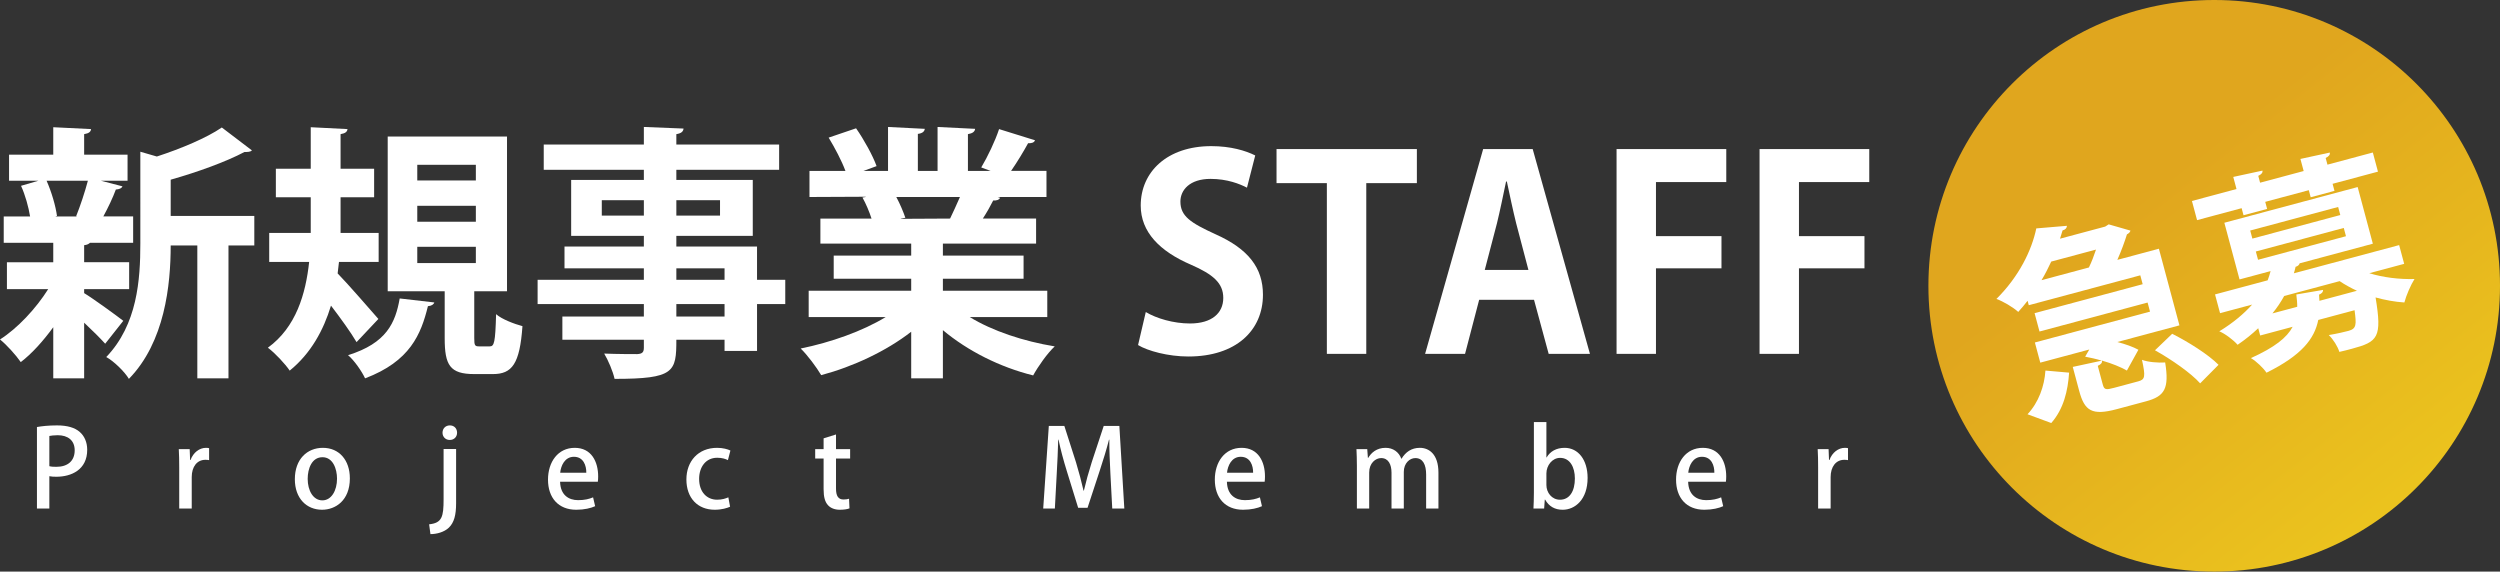
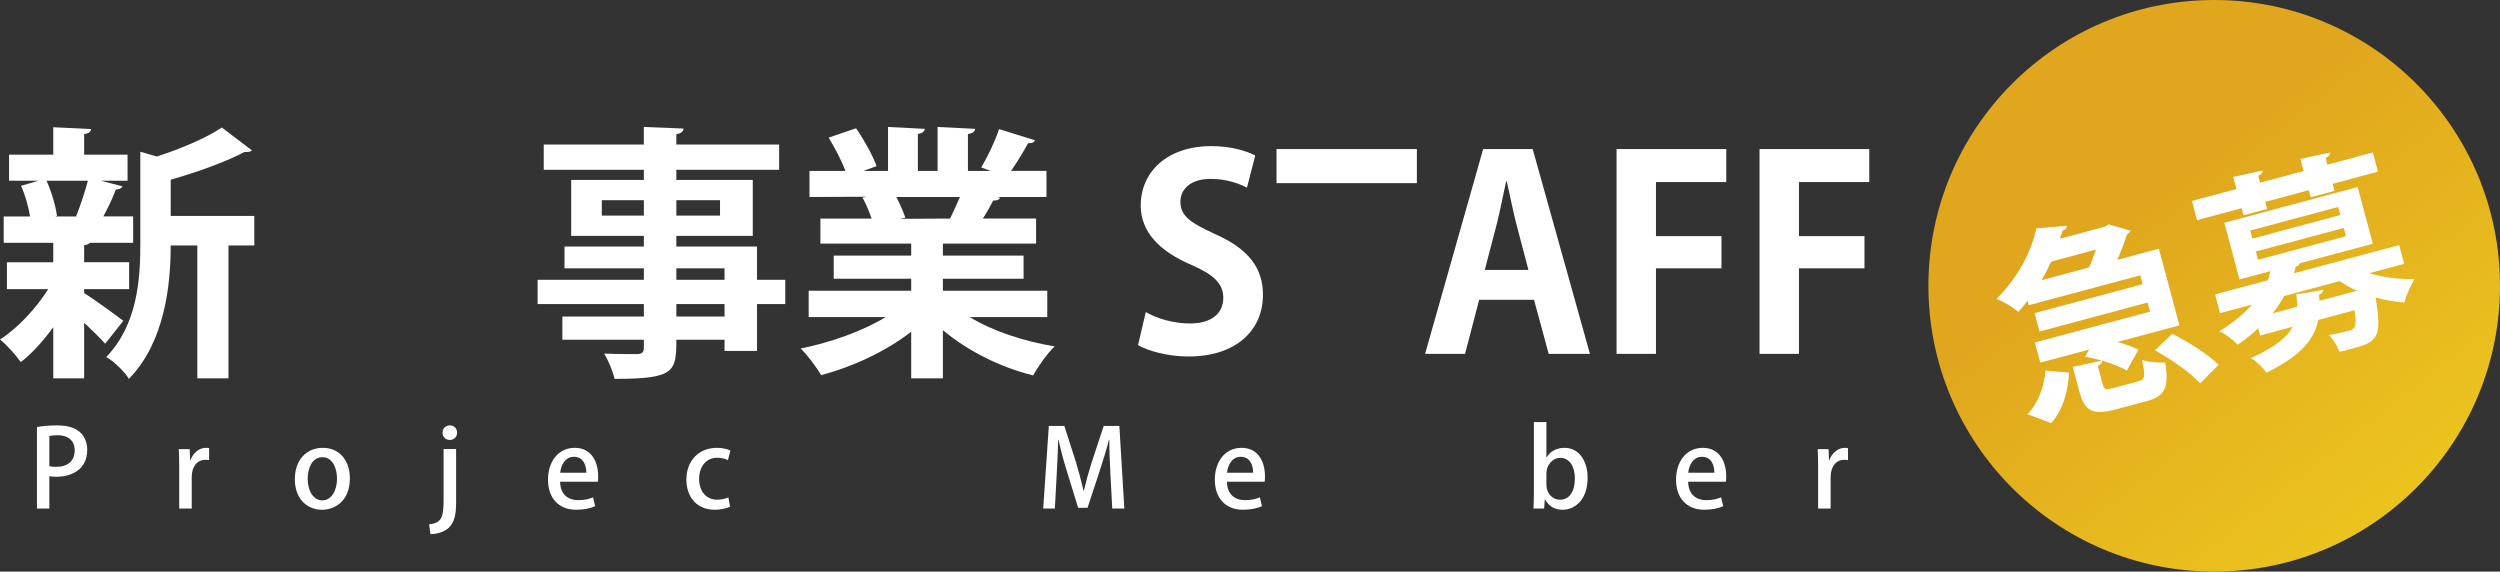
<svg xmlns="http://www.w3.org/2000/svg" id="_イヤー_1" data-name="レイヤー 1" width="873.546" height="199.723" viewBox="0 0 873.546 199.723">
  <rect x="0" y="0" width="873.546" height="199.723" fill="#333333" stroke="none" />
  <defs>
    <style>
      .cls-1 {
        fill: #fff;
      }

      .cls-2 {
        fill: url(#_称未設定グラデーション_37);
      }
    </style>
    <linearGradient id="_称未設定グラデーション_37" data-name="名称未設定グラデーション 37" x1="717.947" y1="29.3" x2="842.982" y2="187.589" gradientTransform="matrix(1, 0, 0, 1, 0, 0)" gradientUnits="userSpaceOnUse">
      <stop offset=".245" stop-color="#e0a61e" />
      <stop offset=".999" stop-color="#ecc61e" />
    </linearGradient>
  </defs>
  <g>
    <path class="cls-1" d="M29.403,101.028v1.396c2.978,1.768,11.538,8.002,13.678,9.677l-6.327,8.002c-1.675-1.861-4.466-4.652-7.351-7.351v19.447h-10.793v-17.865c-3.536,4.838-7.444,9.211-11.352,12.189-1.675-2.419-4.931-6.048-7.257-7.909,6.141-3.908,12.561-10.794,16.841-17.586H2.419v-9.397H18.609v-6.793H1.302v-9.211H10.514c-.558-3.35-1.675-7.444-3.164-10.701l6.048-1.768H3.164v-9.119h15.446v-9.584l13.213,.651c-.093,.931-.745,1.489-2.419,1.768v7.165h15.167v9.119h-9.305l7.537,1.954c-.279,.651-1.023,1.023-2.326,1.117-1.023,2.792-2.698,6.327-4.373,9.398h10.421v9.211h-15.074c-.373,.373-1.024,.745-2.047,.838v5.955h15.725v9.397h-15.725Zm-2.792-25.495c1.396-3.443,3.071-8.467,4.094-12.375h-14.422c1.768,4.001,3.164,8.84,3.629,12.283l-.558,.186h7.537l-.279-.093Zm62.25-.093v10.328h-9.026v46.431h-10.887v-46.431h-9.305c0,13.771-2.047,33.776-14.608,46.617-1.396-2.419-5.304-6.234-7.909-7.63,10.887-11.352,11.91-27.077,11.91-39.639V53.015l5.769,1.675c8.561-2.792,17.4-6.513,22.704-10.142l10.515,8.002c-.559,.559-1.489,.559-2.605,.559-6.513,3.442-16.284,6.979-25.774,9.677v12.655h29.217Z" />
-     <path class="cls-1" d="M118.444,91.537c-.186,1.303-.279,2.698-.465,4.001,3.815,3.908,12.096,13.492,14.236,15.911l-7.63,8.095c-1.954-3.35-5.583-8.374-8.933-12.748-2.605,8.561-6.979,16.656-14.422,22.704-1.582-2.326-5.118-6.141-7.63-8.002,9.863-7.165,13.213-18.796,14.422-29.961h-13.957v-10.142h14.515v-12.469h-12.189v-9.956h12.189v-14.516l12.841,.651c-.093,.931-.744,1.489-2.419,1.768v12.096h11.724v9.956h-11.724v12.469h13.306v10.142h-13.864Zm33.312,14.143c-.187,.651-.931,1.21-2.233,1.303-2.419,9.863-6.234,19.261-21.959,25.216-1.117-2.419-3.815-6.328-5.955-8.095,13.492-4.188,16.562-11.352,18.051-19.819l12.097,1.396Zm13.957,12.469c0,2.512,.186,2.884,1.675,2.884h3.722c1.582,0,1.954-1.303,2.233-11.259,1.954,1.768,6.42,3.443,9.212,4.187-.931,13.213-3.629,16.749-10.329,16.749h-6.513c-8.561,0-10.329-3.164-10.329-12.562v-16.376h-19.912V47.711h41.686v54.061h-11.445v16.376Zm-19.912-60.574v5.49h20.47v-5.49h-20.47Zm0,14.329v5.583h20.47v-5.583h-20.47Zm0,14.33v5.676h20.47v-5.676h-20.47Z" />
    <path class="cls-1" d="M274.386,97.771v8.467h-9.863v16.376h-11.352v-3.908h-16.842c0,11.259-.651,13.678-21.587,13.678-.559-2.605-2.233-6.514-3.629-8.84,4.466,.187,10.049,.187,11.538,.187,1.768-.093,2.326-.651,2.326-2.233v-2.792h-28.473v-8.095h28.473v-4.373h-37.126v-8.467h37.126v-4.001h-27.729v-7.63h27.729v-3.722h-25.402v-19.54h25.402v-3.536h-34.986v-8.839h34.986v-6.141l13.864,.558c-.093,1.023-.745,1.675-2.513,1.954v3.629h35.916v8.839h-35.916v3.536h26.705v19.54h-26.705v3.722h28.194v11.631h9.863Zm-64.11-22.425h14.702v-5.397h-14.702v5.397Zm41.313-5.397h-15.26v5.397h15.26v-5.397Zm-15.26,23.82v4.001h16.842v-4.001h-16.842Zm16.842,16.842v-4.373h-16.842v4.373h16.842Z" />
    <path class="cls-1" d="M365.939,110.798h-27.077c7.909,4.839,18.795,8.468,29.682,10.235-2.605,2.419-5.862,7.072-7.537,10.143-11.631-2.885-22.89-8.561-31.543-15.818v16.842h-11.073v-16.284c-8.747,6.792-20.285,12.189-31.45,15.167-1.582-2.698-4.838-7.072-7.165-9.305,10.515-2.14,21.587-6.048,29.683-10.98h-26.891v-9.211h35.824v-4.188h-27.077v-8.095h27.077v-4.187h-31.729v-8.747h17.865c-.744-2.326-1.954-5.21-3.164-7.351l1.117-.186v-.093l-19.633,.093v-9.119h12.562c-1.303-3.536-3.722-8.095-5.862-11.631l9.584-3.256c2.791,4.001,5.862,9.584,7.165,13.212l-4.56,1.675h8.561v-15.353l12.841,.651c-.093,.93-.837,1.582-2.419,1.768v12.934h6.886v-15.353l13.12,.651c-.093,1.023-.931,1.582-2.512,1.861v12.841h7.909l-3.257-1.21c2.233-3.722,4.932-9.398,6.234-13.399l12.562,3.908c-.279,.744-1.117,1.117-2.419,1.023-1.582,2.885-3.815,6.606-5.955,9.677h12.375v9.119h-17.028l.837,.279c-.372,.745-1.303,1.024-2.419,.931-.93,1.861-2.233,4.187-3.629,6.327h18.61v8.747h-32.567v4.187h28.193v8.095h-28.193v4.188h36.475v9.211Zm-33.962-34.428c1.023-2.14,2.326-4.932,3.443-7.537h-22.239c1.303,2.419,2.513,5.304,3.164,7.258l-1.582,.279v.093l17.214-.093Z" />
    <path class="cls-1" d="M435.718,65.577c-2.512-1.303-6.886-3.071-12.748-3.071-7.258,0-10.514,3.908-10.514,7.909,0,5.118,3.536,7.444,12.282,11.445,11.445,5.118,16.562,11.724,16.562,21.122,0,12.469-9.398,21.587-26.054,21.587-7.071,0-14.236-1.954-17.586-4.001l2.698-11.538c3.722,2.233,9.677,4.001,15.446,4.001,7.63,0,11.631-3.629,11.631-8.933,0-5.118-3.443-8.188-11.352-11.631-10.793-4.653-17.493-11.352-17.493-20.657,0-11.724,9.211-20.75,24.658-20.75,6.792,0,12.003,1.582,15.353,3.257l-2.885,11.259Z" />
-     <path class="cls-1" d="M495.079,63.995h-17.679v59.644h-13.771V63.995h-17.586v-11.91h49.037v11.91Z" />
+     <path class="cls-1" d="M495.079,63.995h-17.679h-13.771V63.995h-17.586v-11.91h49.037v11.91Z" />
    <path class="cls-1" d="M555.555,123.639h-14.422l-5.118-18.889h-19.168l-4.932,18.889h-13.957l20.284-71.554h17.307l20.005,71.554Zm-21.494-29.31l-4.28-16.284c-1.117-4.466-2.326-10.235-3.257-14.608h-.279c-.931,4.466-2.14,10.329-3.164,14.516l-4.28,16.376h15.26Z" />
    <path class="cls-1" d="M564.855,123.639V52.084h38.336v11.538h-24.565v18.889h22.89v11.259h-22.89v29.869h-13.771Z" />
    <path class="cls-1" d="M614.818,123.639V52.084h38.336v11.538h-24.565v18.889h22.89v11.259h-22.89v29.869h-13.771Z" />
  </g>
  <g>
    <path class="cls-1" d="M12.908,149.208c1.734-.301,4.033-.565,7.01-.565,3.543,0,6.219,.754,7.952,2.299,1.621,1.395,2.601,3.581,2.601,6.219,0,7.01-5.578,9.422-10.779,9.422-.905,0-1.734-.038-2.45-.188v11.307h-4.334v-28.493Zm4.334,13.681c.641,.188,1.432,.226,2.45,.226,3.995,0,6.407-2.073,6.407-5.766,0-3.505-2.412-5.277-5.917-5.277-1.357,0-2.375,.151-2.939,.264v10.553Z" />
    <path class="cls-1" d="M73.061,160.778c-.377-.076-.791-.113-1.282-.113-2.939,0-4.786,2.412-4.786,6.03v11.005h-4.372v-14.435c0-2.412-.038-4.41-.151-6.332h3.807l.151,3.807h.151c.942-2.639,3.128-4.259,5.389-4.259,.415,0,.716,.038,1.093,.113v4.184Z" />
    <path class="cls-1" d="M122.247,167.148c0,7.764-5.05,10.967-9.724,10.967-5.39,0-9.498-3.958-9.498-10.666,0-7.01,4.297-10.968,9.799-10.968,5.691,0,9.422,4.297,9.422,10.666Zm-9.573-7.387c-3.731,0-5.163,3.995-5.163,7.575,0,4.071,1.922,7.5,5.125,7.5,3.166,0,5.126-3.43,5.126-7.576,0-3.43-1.432-7.5-5.088-7.5Z" />
    <path class="cls-1" d="M159.372,175.816c0,4.221-.716,6.784-2.525,8.555-1.659,1.583-4.297,2.261-6.445,2.261l-.453-3.43c4.523-.452,5.05-2.676,5.05-8.744v-17.563h4.372v18.92Zm-2.224-22.086c-1.507,0-2.525-1.131-2.525-2.525,0-1.47,1.055-2.563,2.562-2.563,1.545,0,2.525,1.093,2.525,2.563,0,1.395-.98,2.525-2.563,2.525Z" />
    <path class="cls-1" d="M207.953,176.872c-1.47,.678-3.769,1.244-6.595,1.244-6.257,0-9.875-4.184-9.875-10.515,0-6.181,3.468-11.119,9.347-11.119,5.842,0,8.179,4.862,8.179,9.988,0,.716-.038,1.319-.113,1.847h-13.191c.113,4.674,3.015,6.445,6.294,6.445,2.299,0,3.882-.415,5.239-.98l.716,3.091Zm-3.09-11.684c.038-2.488-.98-5.578-4.334-5.578-3.204,0-4.561,3.166-4.787,5.578h9.121Z" />
    <path class="cls-1" d="M255.104,177.06c-.979,.452-2.939,1.055-5.352,1.055-5.993,0-9.912-4.108-9.912-10.591,0-6.294,4.07-11.043,10.741-11.043,1.998,0,3.731,.49,4.636,.942l-.867,3.354c-.754-.377-1.96-.829-3.731-.829-4.07,0-6.332,3.316-6.332,7.387,0,4.561,2.676,7.274,6.294,7.274,1.734,0,2.94-.415,3.919-.83l.603,3.279Z" />
-     <path class="cls-1" d="M287.781,153.165l4.334-1.357v5.126h4.937v3.279h-4.937v10.515c0,2.563,.791,3.807,2.638,3.807,.867,0,1.395-.113,1.922-.264l.151,3.354c-.754,.301-1.922,.49-3.392,.49-1.733,0-3.204-.565-4.108-1.583-1.055-1.13-1.545-2.864-1.545-5.578v-10.741h-2.939v-3.279h2.939v-3.769Z" />
    <path class="cls-1" d="M392.86,177.701h-4.221l-.641-12.136c-.188-3.92-.415-8.367-.377-11.948h-.113c-.867,3.392-1.998,7.085-3.204,10.742l-4.297,13.078h-3.279l-3.958-12.814c-1.168-3.769-2.186-7.538-2.902-11.005h-.113c-.075,3.581-.301,8.141-.527,12.174l-.641,11.91h-4.071l1.96-28.87h5.427l4.07,12.702c1.056,3.542,1.922,6.746,2.638,9.912h.113c.716-3.09,1.621-6.37,2.751-9.95l4.183-12.664h5.465l1.733,28.87Z" />
    <path class="cls-1" d="M440.953,176.872c-1.47,.678-3.769,1.244-6.595,1.244-6.256,0-9.875-4.184-9.875-10.515,0-6.181,3.467-11.119,9.347-11.119,5.842,0,8.179,4.862,8.179,9.988,0,.716-.038,1.319-.113,1.847h-13.191c.113,4.674,3.016,6.445,6.294,6.445,2.299,0,3.882-.415,5.239-.98l.716,3.091Zm-3.09-11.684c.038-2.488-.98-5.578-4.334-5.578-3.203,0-4.56,3.166-4.786,5.578h9.121Z" />
-     <path class="cls-1" d="M502.614,177.701h-4.297v-11.872c0-3.467-1.13-5.767-3.769-5.767-1.998,0-4.033,1.809-4.033,4.824v12.814h-4.296v-12.513c0-2.902-1.093-5.126-3.618-5.126-1.96,0-4.184,1.771-4.184,5.05v12.588h-4.296v-14.925c0-2.337-.075-4.07-.151-5.842h3.769l.226,3.053h.113c1.018-1.734,2.902-3.505,6.068-3.505,2.638,0,4.636,1.47,5.502,3.807h.076c1.394-2.299,3.43-3.807,6.407-3.807,3.091,0,6.483,2.111,6.483,8.669v12.55Z" />
    <path class="cls-1" d="M540.417,159.836c1.244-2.11,3.392-3.354,6.294-3.354,4.749,0,8.028,4.184,8.028,10.516,0,7.575-4.41,11.118-8.706,11.118-2.676,0-4.749-1.093-6.144-3.543h-.113l-.226,3.128h-3.731c.075-1.395,.151-3.656,.151-5.541v-24.686h4.372v12.362h.075Zm-.075,9.648c0,2.638,1.884,5.126,4.749,5.126,3.354,0,5.201-2.978,5.201-7.425,0-3.92-1.696-7.199-5.164-7.199-2.751,0-4.786,2.676-4.786,5.427v4.07Z" />
    <path class="cls-1" d="M602.116,176.872c-1.47,.678-3.769,1.244-6.595,1.244-6.256,0-9.875-4.184-9.875-10.515,0-6.181,3.467-11.119,9.347-11.119,5.842,0,8.179,4.862,8.179,9.988,0,.716-.038,1.319-.113,1.847h-13.191c.113,4.674,3.016,6.445,6.294,6.445,2.299,0,3.882-.415,5.239-.98l.716,3.091Zm-3.09-11.684c.038-2.488-.98-5.578-4.334-5.578-3.203,0-4.56,3.166-4.786,5.578h9.121Z" />
    <path class="cls-1" d="M645.724,160.778c-.377-.076-.791-.113-1.282-.113-2.939,0-4.786,2.412-4.786,6.03v11.005h-4.372v-14.435c0-2.412-.038-4.41-.151-6.332h3.807l.151,3.807h.151c.942-2.639,3.128-4.259,5.389-4.259,.415,0,.716,.038,1.093,.113v4.184Z" />
  </g>
  <circle class="cls-2" cx="773.684" cy="99.862" r="99.862" />
  <g>
    <path class="cls-1" d="M734.734,134.31c.51,1.903,1.06,1.982,4.02,1.189l8.385-2.247c2.396-.642,2.592-1.601,1.307-7.525,2.031,.815,5.805,1.088,8.103,.926,1.463,9.124-.155,11.823-6.708,13.58l-10.218,2.738c-8.667,2.322-11.245,.596-13.114-6.38l-2.247-8.385,10.139-2.189c-1.975-.603-3.982-1.047-5.81-1.388l1.444-2.502-17.124,4.588-1.888-7.046,40.236-10.782-.85-3.171-37.77,10.12-1.718-6.412,37.77-10.12-.831-3.101-38.968,10.441-.416-1.551c-1.004,1.327-2.097,2.601-3.261,3.896-1.797-1.634-5.301-3.716-7.633-4.526,7.989-7.956,12.349-17.055,13.937-24.655l10.708-.906c-.022,.762-.543,1.354-1.529,1.619-.267,.978-.552,1.885-.889,2.882l15.784-4.229,1.226-.782,7.61,2.19c-.149,.569-.638,1.002-1.234,1.313-.772,2.473-1.939,5.731-3.354,8.905l14.517-3.89,7.175,26.777-21.704,5.815c2.844,.748,5.514,1.694,7.371,2.708l-4.018,7.27c-2.055-1.187-5.281-2.512-8.712-3.481,.119,.724-.261,1.279-1.473,1.83l1.737,6.483Zm-11.749-4.102c-.425,6.307-1.893,12.666-6.233,17.606l-8.298-3.063c3.877-4.135,5.905-9.815,6.256-15.271l8.276,.728Zm6.921-36.747c.923-1.909,1.771-4.1,2.478-6.253l-15.644,4.192c-1.008,2.158-2.086,4.335-3.395,6.499l16.56-4.437Zm38.869,40.49c-3.138-3.54-10.014-8.344-15.784-11.556l6.008-5.764c5.675,2.86,12.668,7.255,16.197,10.84l-6.421,6.479Z" />
    <path class="cls-1" d="M783.928,75.209l-.661-2.466-15.573,4.173-1.794-6.694,15.573-4.173-1.133-4.229,10.209-2.207c.119,.724-.332,1.297-1.473,1.83l.642,2.396,15.221-4.079-1.133-4.229,10.279-2.225c.118,.723-.262,1.278-1.454,1.9l.623,2.326,15.854-4.249,1.794,6.694-15.854,4.248,.661,2.466-8.315,2.228-.661-2.466-15.221,4.079,.661,2.466-8.245,2.209Zm56.135,16.982l-12.191,3.267c4.697,1.46,10.407,2.196,15.802,2.034-1.328,2.093-2.911,5.765-3.542,8.2-3.384-.226-6.721-.842-10.064-1.76,2.324,14.029,.827,15.488-8.263,17.924-1.339,.359-2.818,.755-4.388,1.101-.6-1.954-2.163-4.405-3.692-5.884,2.895-.474,5.661-1.14,6.859-1.46,2.819-.755,2.832-2.118,2.145-7.221l-12.685,3.399c-1.322,6.623-5.826,12.361-18.094,18.443-1.036-1.611-3.571-4.028-5.448-5.111,8.29-3.732,12.585-7.149,14.592-10.935l-11.345,3.04-.68-2.537c-2.107,2-4.464,3.916-7.211,5.785-1.426-1.658-4.455-3.942-6.396-4.707,4.87-2.966,8.621-6.161,11.469-9.341l-11.204,3.002-1.756-6.554,18.392-4.928c.389-1.086,.777-2.172,1.024-3.22l-10.852,2.908-5.306-19.802,46.579-12.48,5.306,19.801-25.58,6.854c-.149,.569-.638,1.002-1.413,1.21-.182,.728-.346,1.527-.598,2.274l36.784-9.856,1.756,6.554Zm-53.798-11.642l.755,2.818,30.724-8.232-.755-2.818-30.724,8.232Zm1.964,7.329l.774,2.889,30.724-8.232-.774-2.889-30.724,8.232Zm14.464,19.311c.013-1.364-.135-2.759-.32-4.295l9.317-1.59c.1,.652-.352,1.227-1.37,1.651l.125,2.157,13.106-3.512c-2.158-1.008-4.194-2.124-6.037-3.367l-19.379,5.192c-1.116,2.036-2.462,4.058-4.109,6.086l8.667-2.322Z" />
  </g>
</svg>